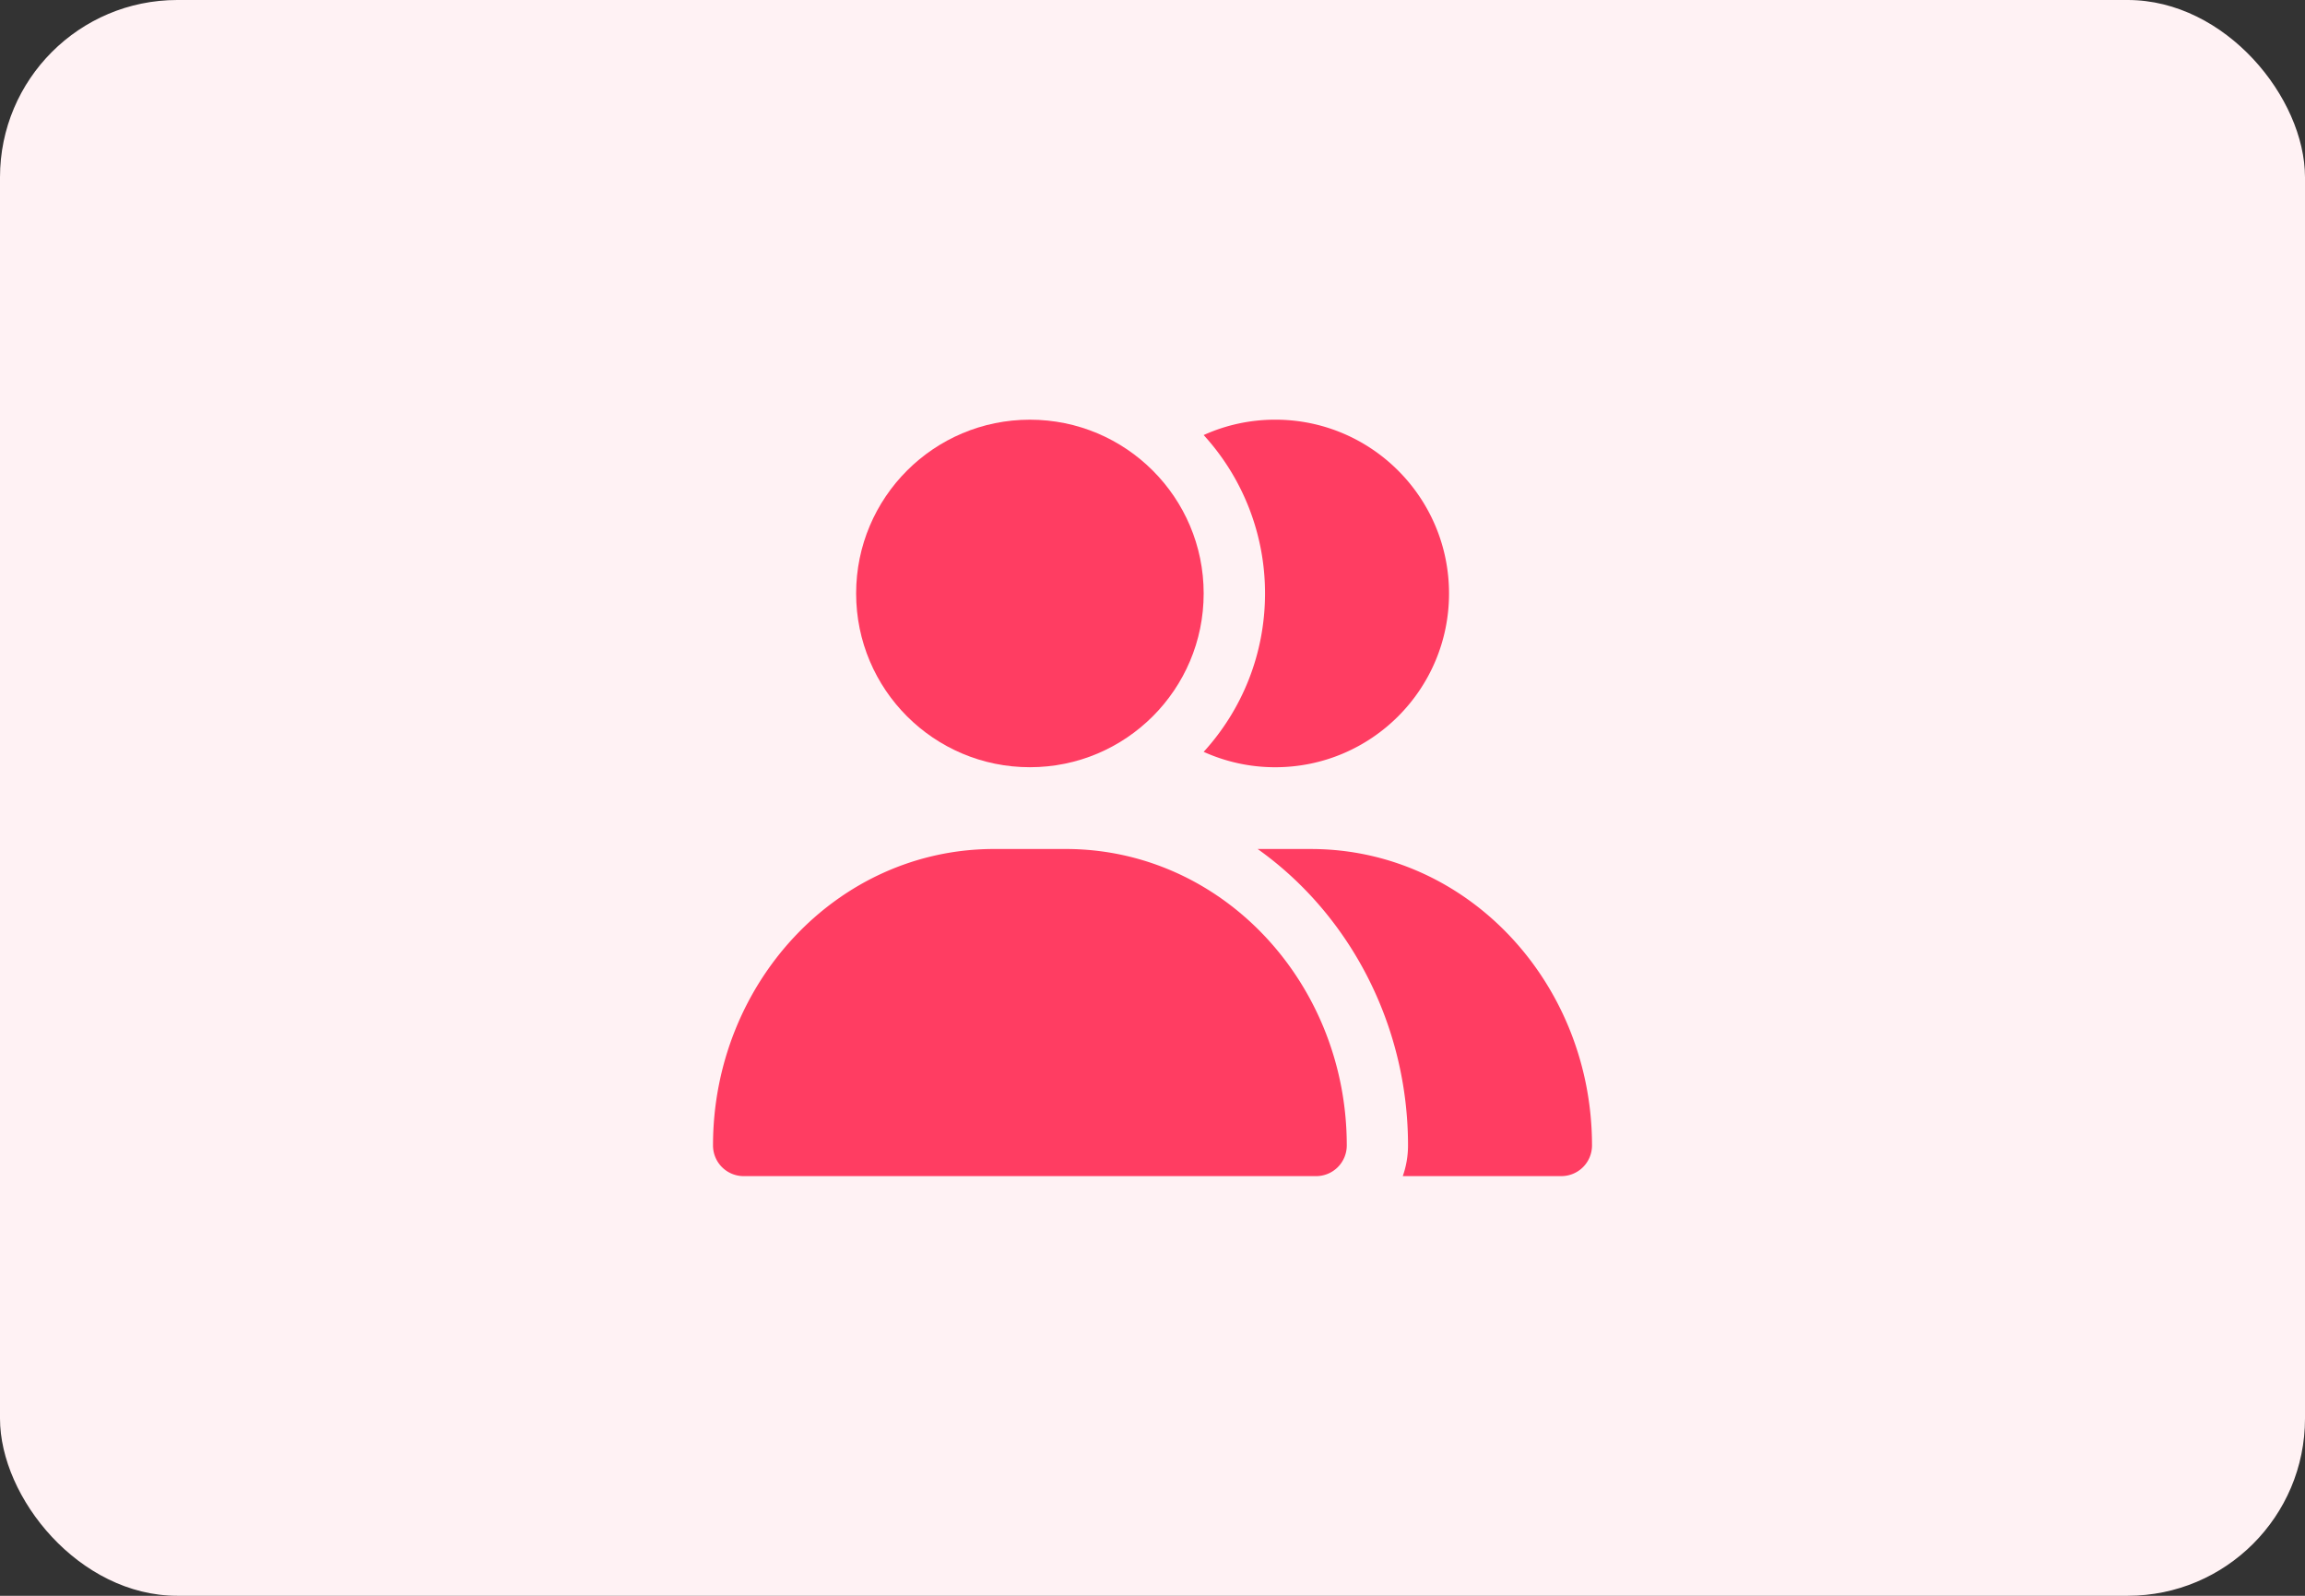
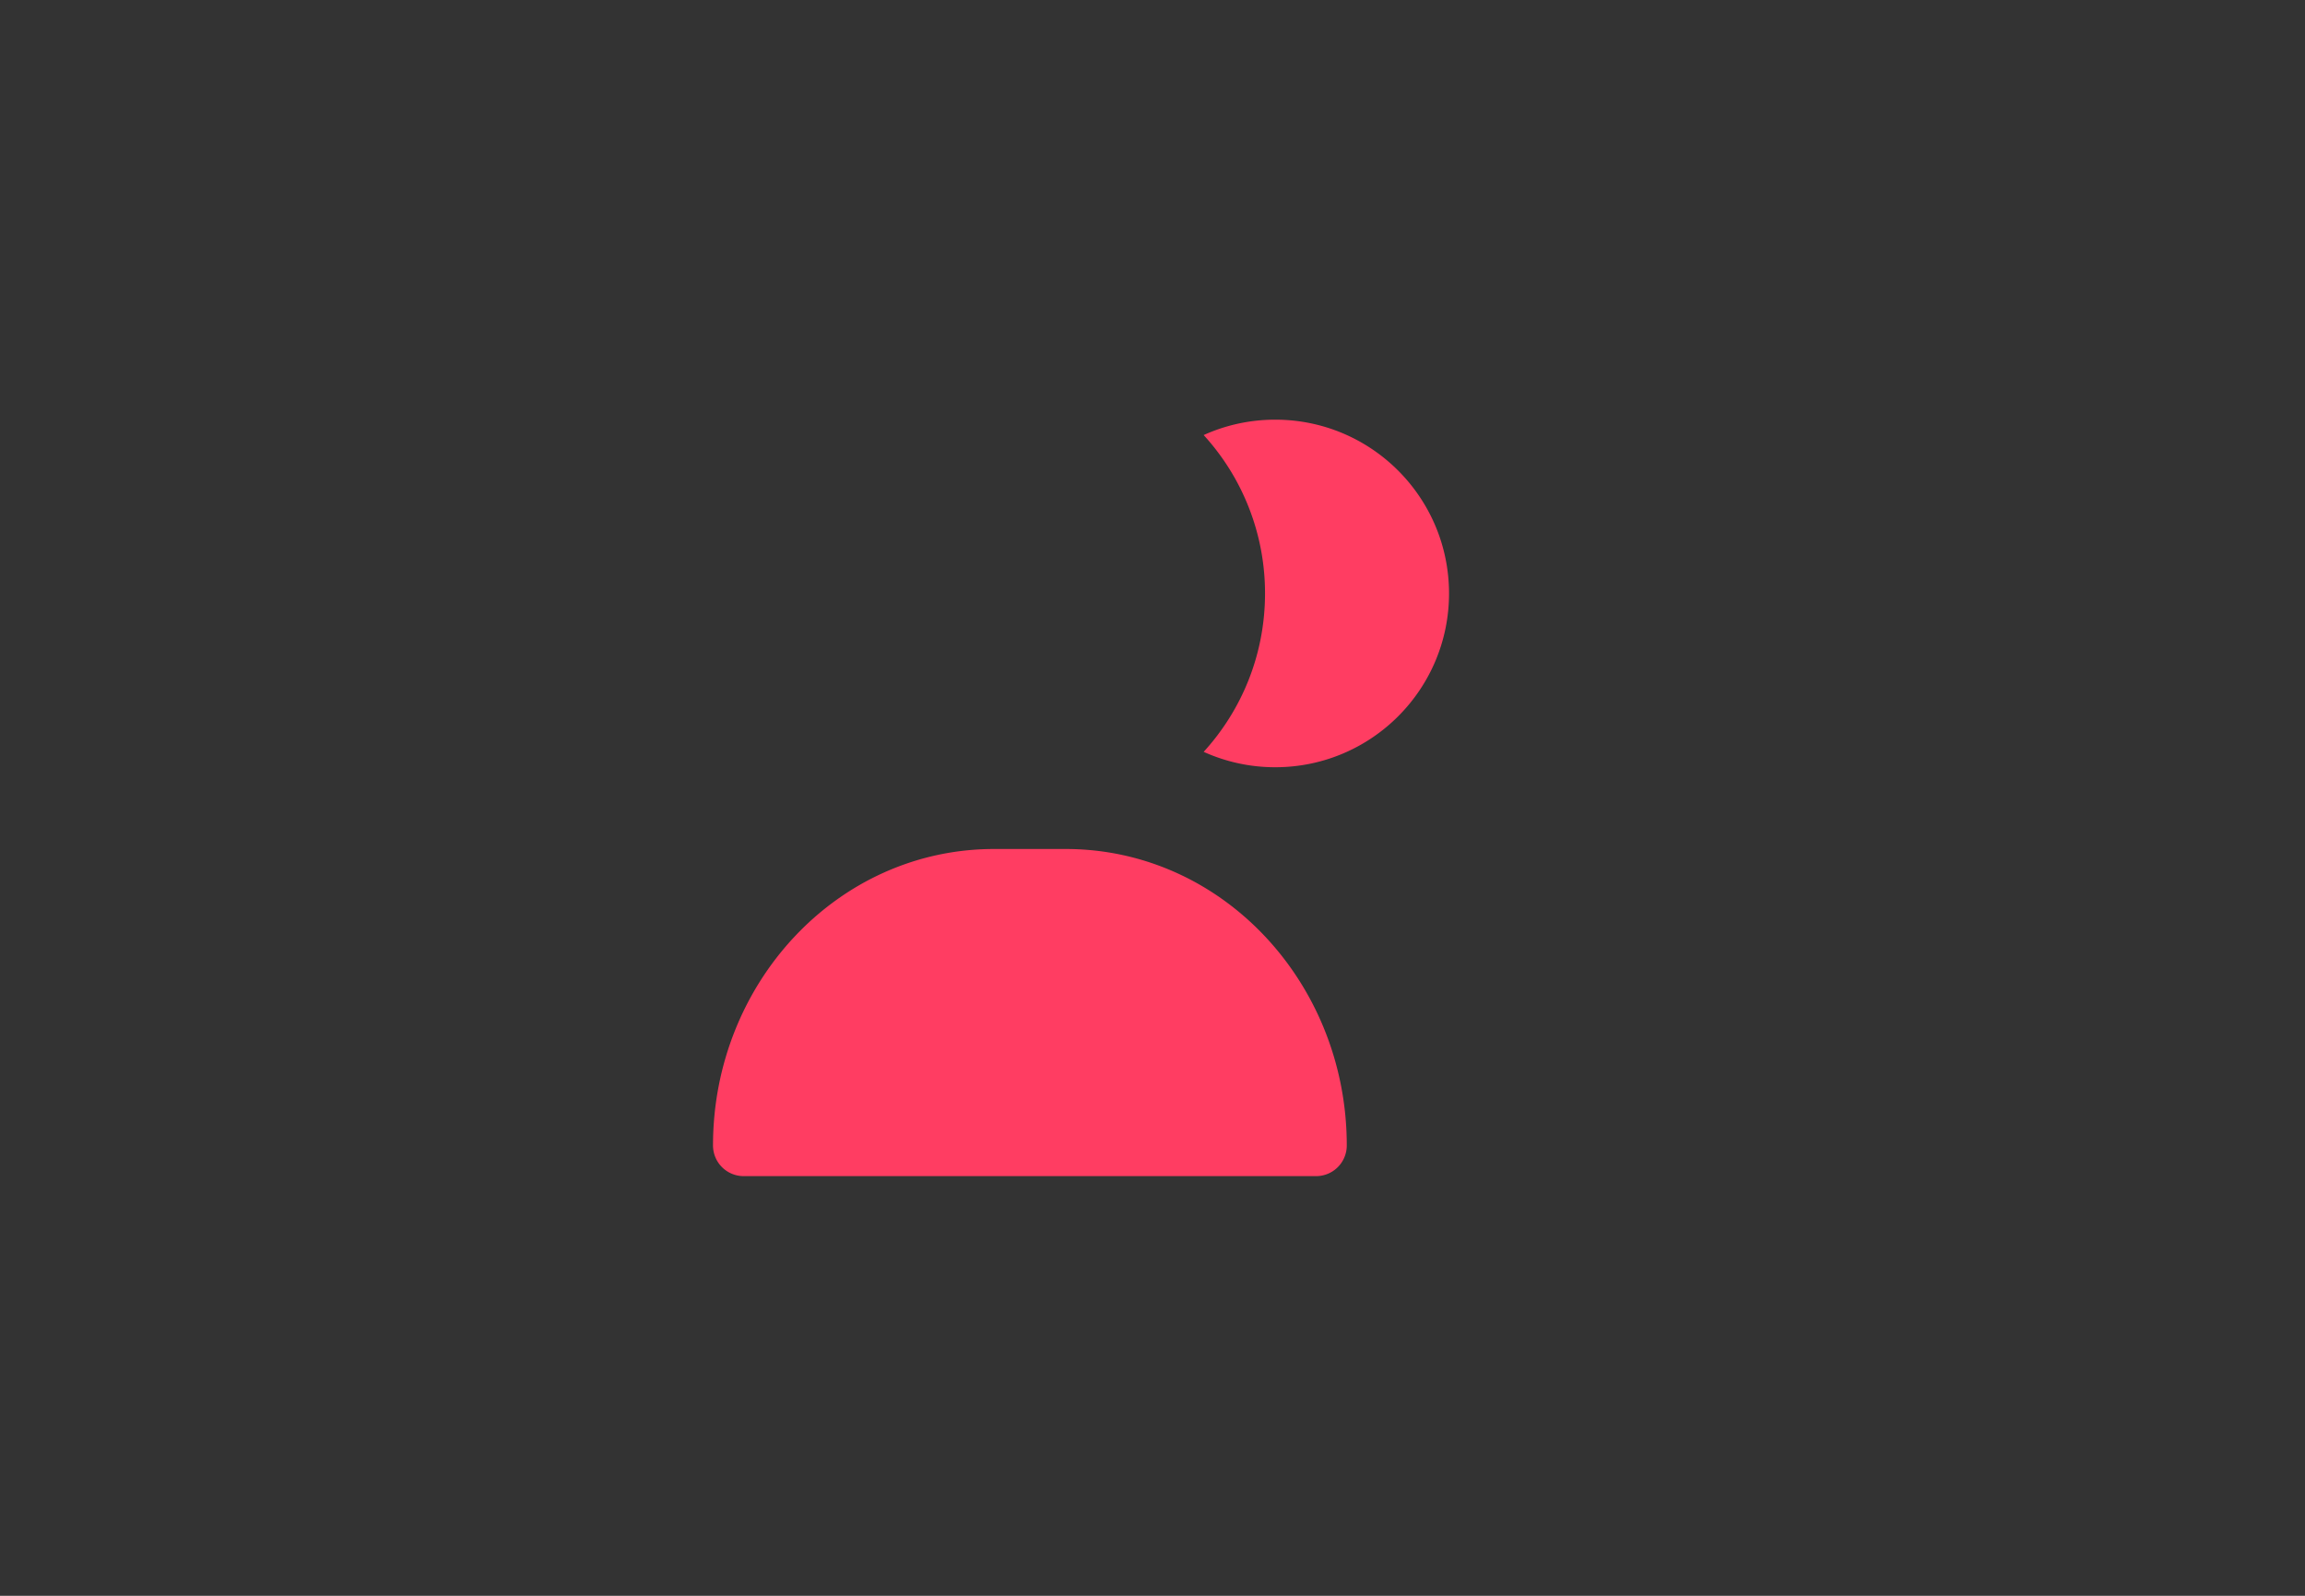
<svg xmlns="http://www.w3.org/2000/svg" width="130" height="90" fill="none">
  <rect width="100%" height="100%" fill="#333333" stroke="none" />
-   <rect width="130" height="90" rx="10" fill="#FFF2F4" />
  <path fill-rule="evenodd" clip-rule="evenodd" d="M40.213 64.602c0-9.136 7.003-16.72 15.854-16.72h4.036c8.851 0 15.854 7.584 15.854 16.72a1.73 1.73 0 0 1-1.73 1.73H41.943a1.73 1.73 0 0 1-1.73-1.73z" fill="#FF3D62" />
-   <path d="M79.115 66.331h8.943a1.73 1.73 0 0 0 1.73-1.73c0-9.135-7.003-16.718-15.855-16.718h-3.002c5.176 3.68 8.48 9.901 8.48 16.719a5.18 5.18 0 0 1-.296 1.73z" fill="#FF3D62" />
-   <path fill-rule="evenodd" clip-rule="evenodd" d="M48.285 33.47c0-5.413 4.388-9.8 9.8-9.8 5.413 0 9.801 4.387 9.801 9.8 0 5.413-4.388 9.8-9.8 9.8-5.413 0-9.801-4.387-9.801-9.8z" fill="#FF3D62" />
  <path d="M67.886 42.403a9.764 9.764 0 0 0 4.037.868c5.413 0 9.801-4.388 9.801-9.8 0-5.414-4.388-9.802-9.8-9.802-1.44 0-2.807.31-4.038.868a13.212 13.212 0 0 1 3.46 8.933c0 3.441-1.31 6.577-3.46 8.933z" fill="#FF3D62" />
</svg>